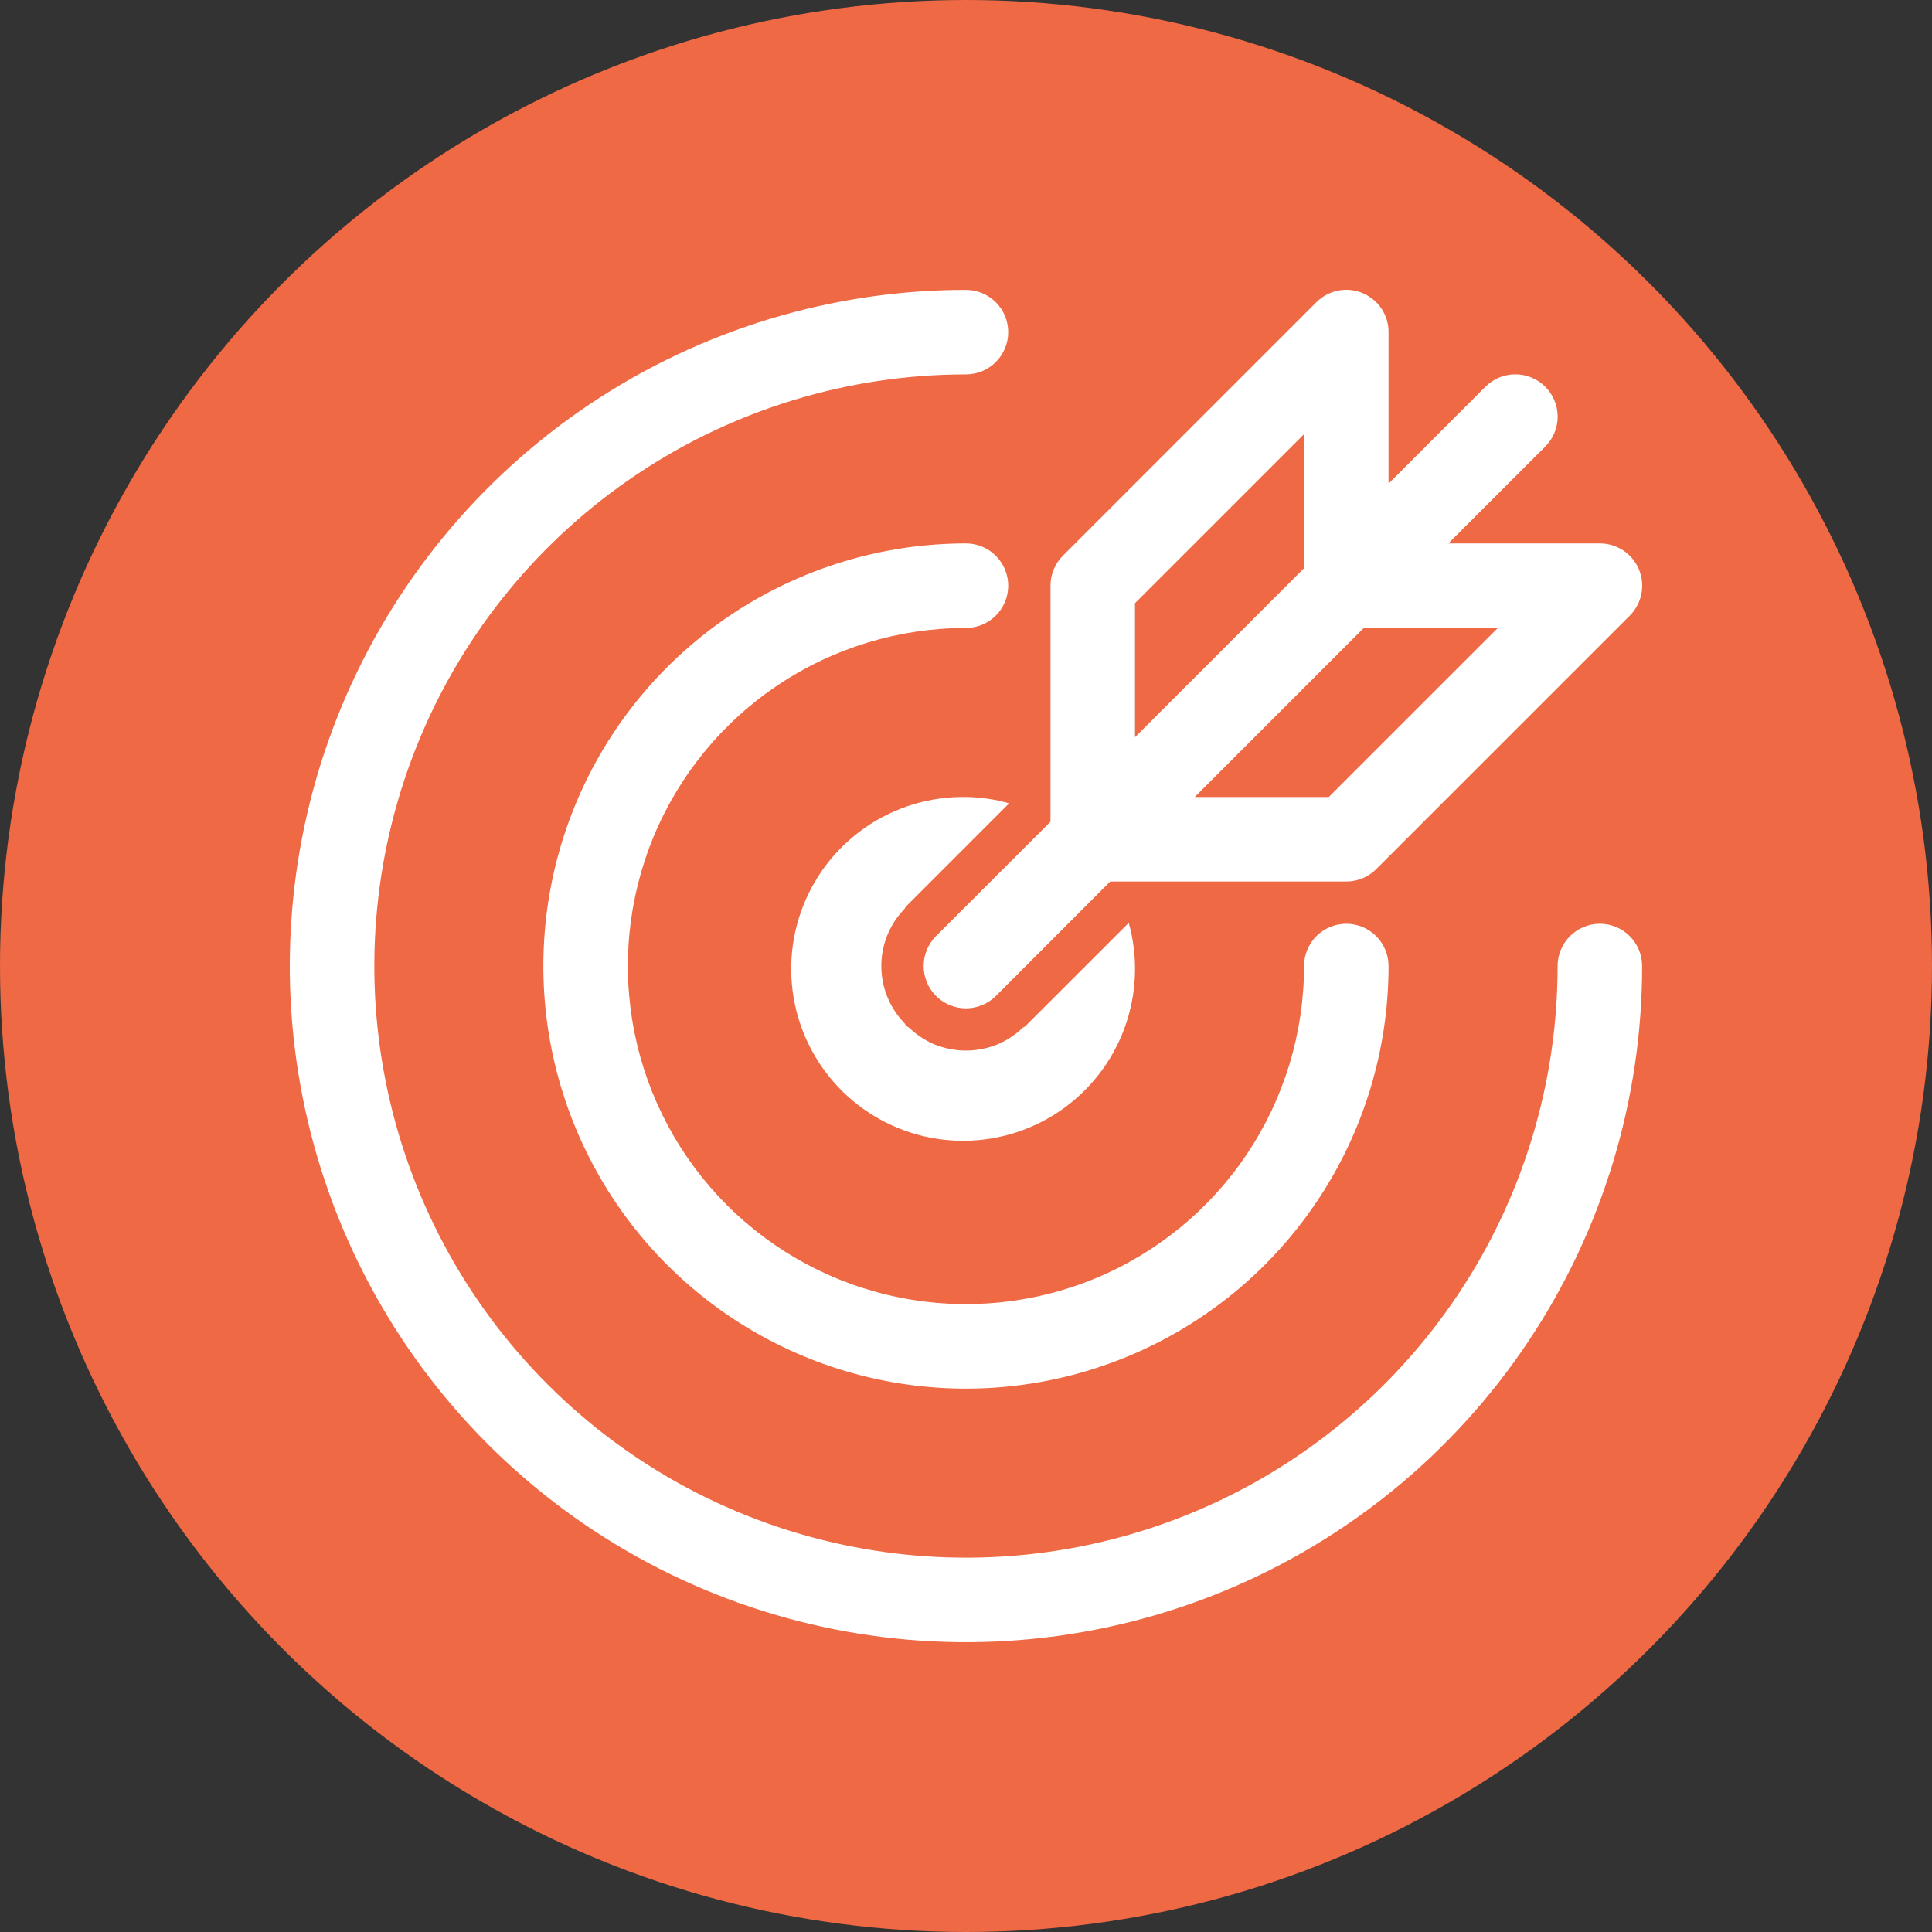
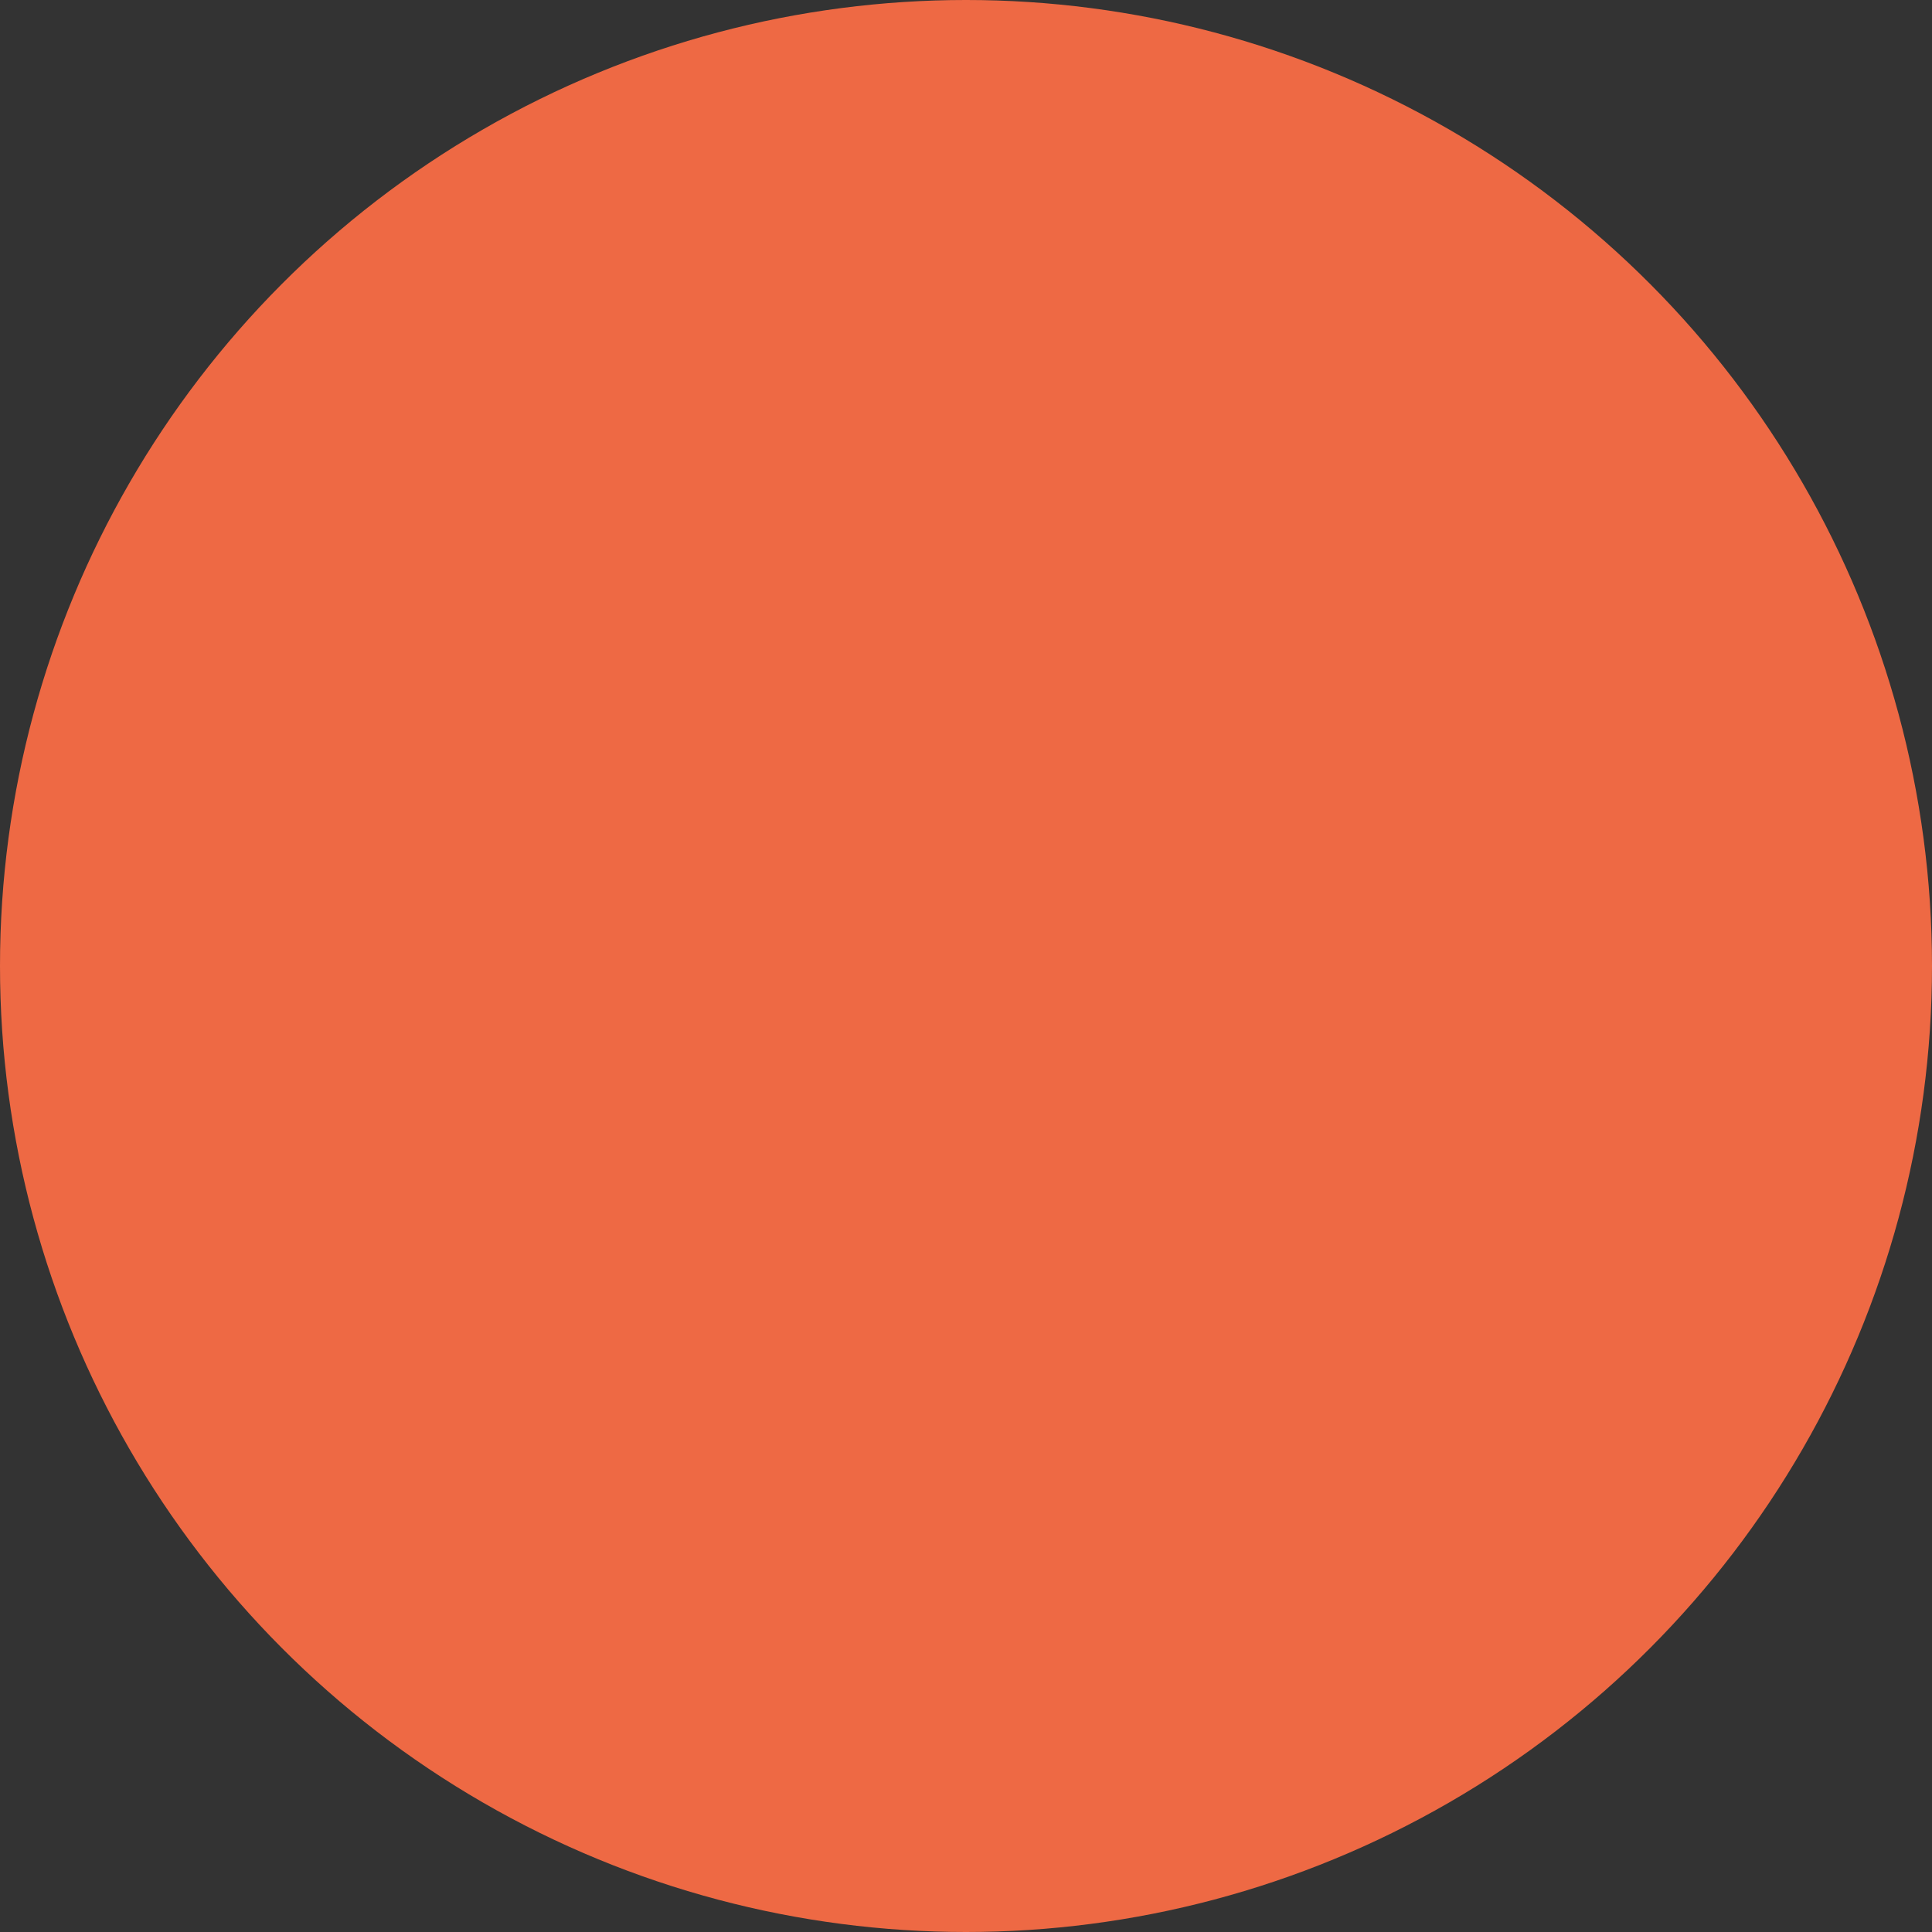
<svg xmlns="http://www.w3.org/2000/svg" width="100" height="100" viewBox="0 0 100 100" fill="none">
  <rect x="0" y="0" width="100" height="100" fill="#333333" stroke="none" />
  <circle cx="50" cy="50" r="50" fill="#EE6944" />
  <g clip-path="url(#clip0_3471_2230)">
    <path d="M84.996 50.002C84.996 56.924 82.943 63.69 79.097 69.445C75.252 75.201 69.786 79.687 63.391 82.335C56.996 84.984 49.959 85.677 43.17 84.327C36.381 82.977 30.145 79.644 25.251 74.749C20.356 69.854 17.023 63.618 15.672 56.83C14.322 50.041 15.015 43.004 17.664 36.609C20.313 30.214 24.799 24.748 30.554 20.902C36.309 17.056 43.076 15.004 49.998 15.004C50.578 15.004 51.134 15.234 51.544 15.645C51.955 16.055 52.185 16.611 52.185 17.191C52.185 17.771 51.955 18.328 51.544 18.738C51.134 19.148 50.578 19.379 49.998 19.379C43.941 19.379 38.02 21.175 32.985 24.54C27.949 27.904 24.024 32.687 21.706 38.283C19.388 43.878 18.782 50.036 19.963 55.976C21.145 61.916 24.061 67.373 28.344 71.656C32.627 75.938 38.083 78.855 44.024 80.036C49.964 81.218 56.121 80.612 61.717 78.294C67.312 75.976 72.095 72.051 75.46 67.015C78.825 61.979 80.621 56.058 80.621 50.002C80.621 49.422 80.851 48.865 81.262 48.455C81.672 48.045 82.228 47.814 82.808 47.814C83.388 47.814 83.945 48.045 84.355 48.455C84.765 48.865 84.996 49.422 84.996 50.002ZM49.998 32.503C50.578 32.503 51.134 32.272 51.544 31.862C51.955 31.452 52.185 30.896 52.185 30.316C52.185 29.735 51.955 29.179 51.544 28.769C51.134 28.358 50.578 28.128 49.998 28.128C45.672 28.128 41.443 29.411 37.846 31.814C34.248 34.218 31.445 37.634 29.789 41.631C28.134 45.628 27.701 50.026 28.544 54.269C29.389 58.512 31.472 62.41 34.531 65.469C37.59 68.528 41.487 70.611 45.73 71.455C49.974 72.299 54.372 71.866 58.368 70.21C62.365 68.555 65.782 65.751 68.185 62.154C70.589 58.557 71.871 54.328 71.871 50.002C71.871 49.422 71.641 48.865 71.231 48.455C70.821 48.045 70.264 47.814 69.684 47.814C69.104 47.814 68.548 48.045 68.137 48.455C67.727 48.865 67.497 49.422 67.497 50.002C67.497 53.463 66.47 56.846 64.548 59.724C62.625 62.601 59.892 64.844 56.694 66.169C53.497 67.493 49.978 67.84 46.584 67.164C43.19 66.489 40.072 64.823 37.624 62.375C35.177 59.928 33.51 56.81 32.835 53.416C32.16 50.021 32.507 46.503 33.831 43.305C35.155 40.108 37.398 37.375 40.276 35.452C43.154 33.529 46.537 32.503 49.998 32.503ZM52.933 53.2C52.565 53.551 52.139 53.835 51.673 54.04C51.143 54.262 50.573 54.377 49.998 54.377C49.422 54.377 48.853 54.262 48.322 54.04C47.857 53.835 47.43 53.551 47.062 53.2C47.014 53.156 46.953 53.143 46.905 53.095C46.857 53.047 46.852 52.998 46.813 52.955C46.046 52.163 45.617 51.104 45.617 50.002C45.617 48.899 46.046 47.84 46.813 47.049C46.852 47.005 46.861 46.948 46.905 46.909L52.233 41.58C51.506 41.373 50.754 41.263 49.998 41.252C48.129 41.221 46.298 41.78 44.764 42.848C43.231 43.916 42.072 45.44 41.454 47.204C40.835 48.968 40.788 50.882 41.318 52.674C41.848 54.466 42.929 56.046 44.408 57.189C45.887 58.332 47.688 58.981 49.556 59.043C51.424 59.104 53.264 58.577 54.815 57.534C56.366 56.491 57.55 54.986 58.197 53.233C58.845 51.48 58.924 49.567 58.424 47.766L53.091 53.095C53.06 53.143 52.981 53.156 52.933 53.2ZM54.373 39.441V30.316C54.372 30.028 54.428 29.743 54.538 29.478C54.647 29.212 54.808 28.97 55.011 28.767L68.135 15.643C68.441 15.336 68.832 15.127 69.256 15.042C69.681 14.957 70.121 15.001 70.522 15.167C70.922 15.333 71.264 15.614 71.504 15.974C71.744 16.334 71.872 16.758 71.871 17.191V25.035L76.885 20.017C77.296 19.607 77.853 19.376 78.434 19.376C79.014 19.376 79.572 19.607 79.982 20.017C80.393 20.428 80.624 20.985 80.624 21.566C80.624 22.147 80.393 22.704 79.982 23.115L74.964 28.128H82.808C83.242 28.127 83.665 28.255 84.026 28.495C84.386 28.736 84.667 29.078 84.833 29.478C84.999 29.878 85.042 30.318 84.957 30.743C84.873 31.168 84.664 31.558 84.357 31.864L71.233 44.988C71.029 45.191 70.788 45.352 70.522 45.462C70.256 45.571 69.972 45.627 69.684 45.627H57.465L51.547 51.55C51.136 51.961 50.579 52.192 49.998 52.192C49.417 52.192 48.86 51.961 48.449 51.55C48.038 51.14 47.808 50.583 47.808 50.002C47.808 49.421 48.038 48.864 48.449 48.453L54.373 42.534V39.441ZM58.747 31.221V38.159L67.497 29.41V22.472L58.747 31.221ZM61.84 41.252H68.778L77.528 32.503H70.59L61.84 41.252Z" fill="white" />
  </g>
  <defs>
    <clipPath id="clip0_3471_2230">
-       <rect width="70" height="70" fill="white" transform="translate(15 15)" />
-     </clipPath>
+       </clipPath>
  </defs>
</svg>